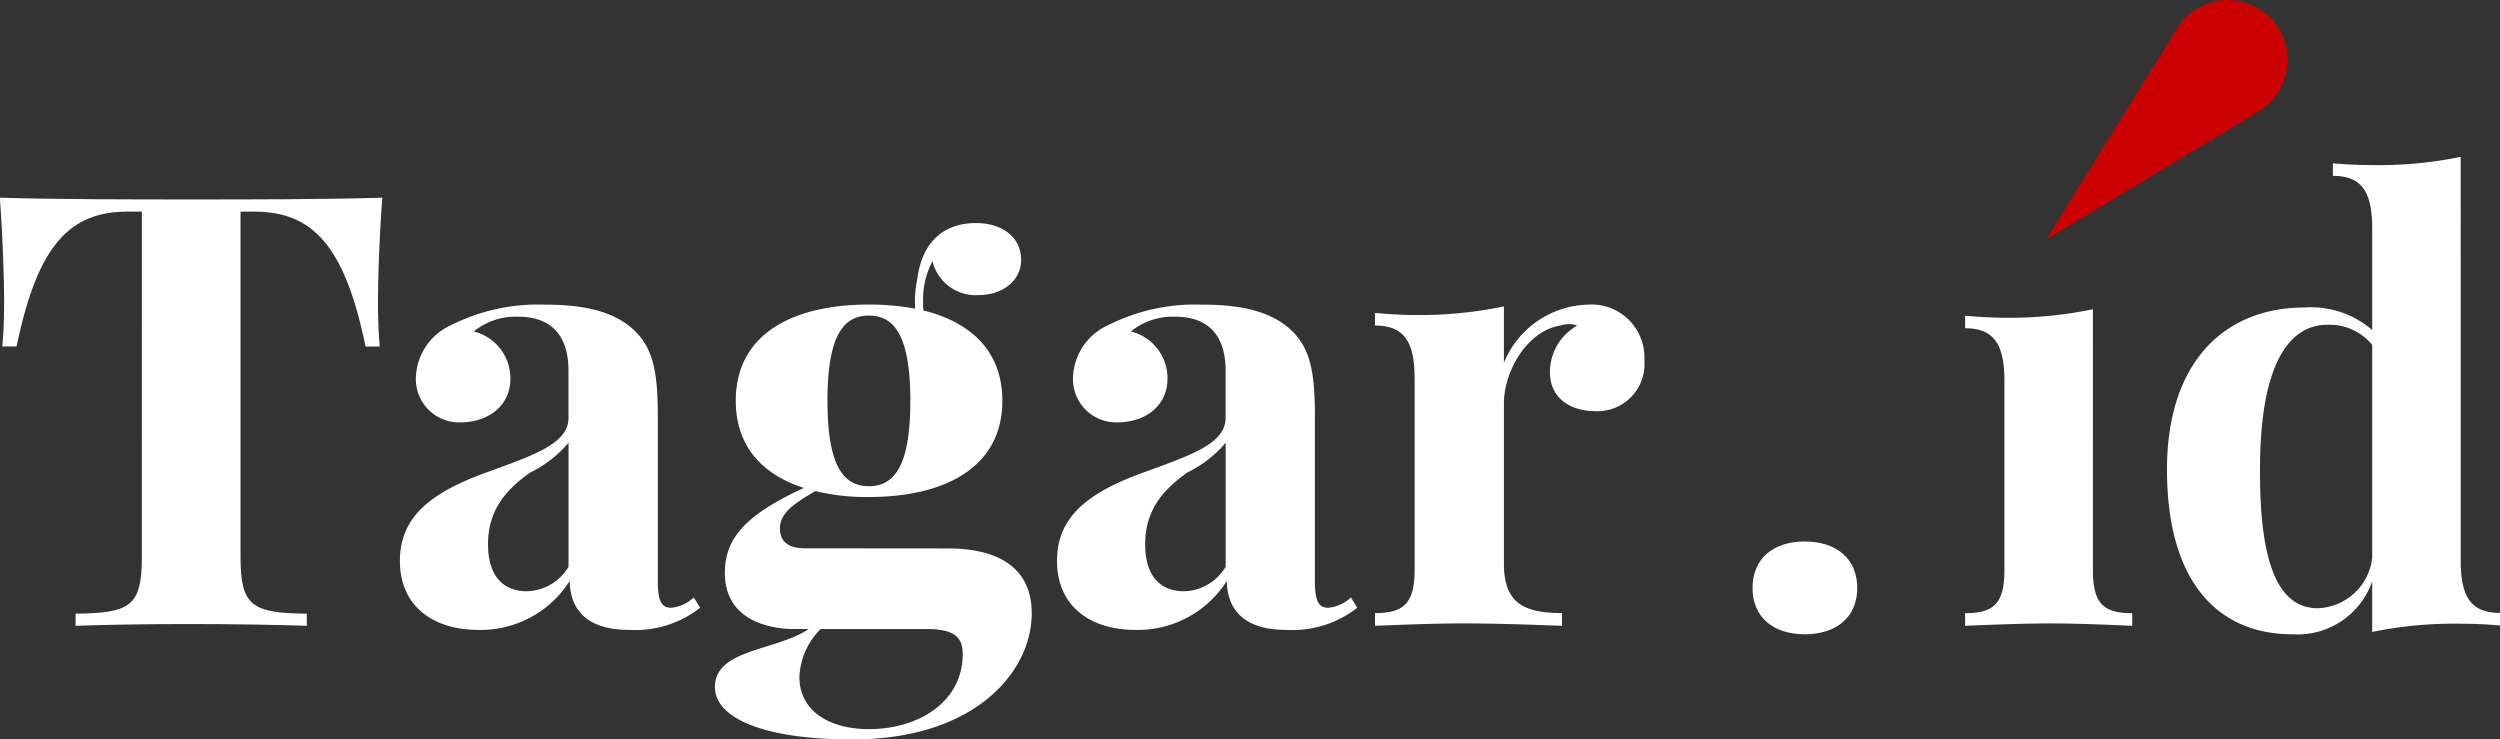
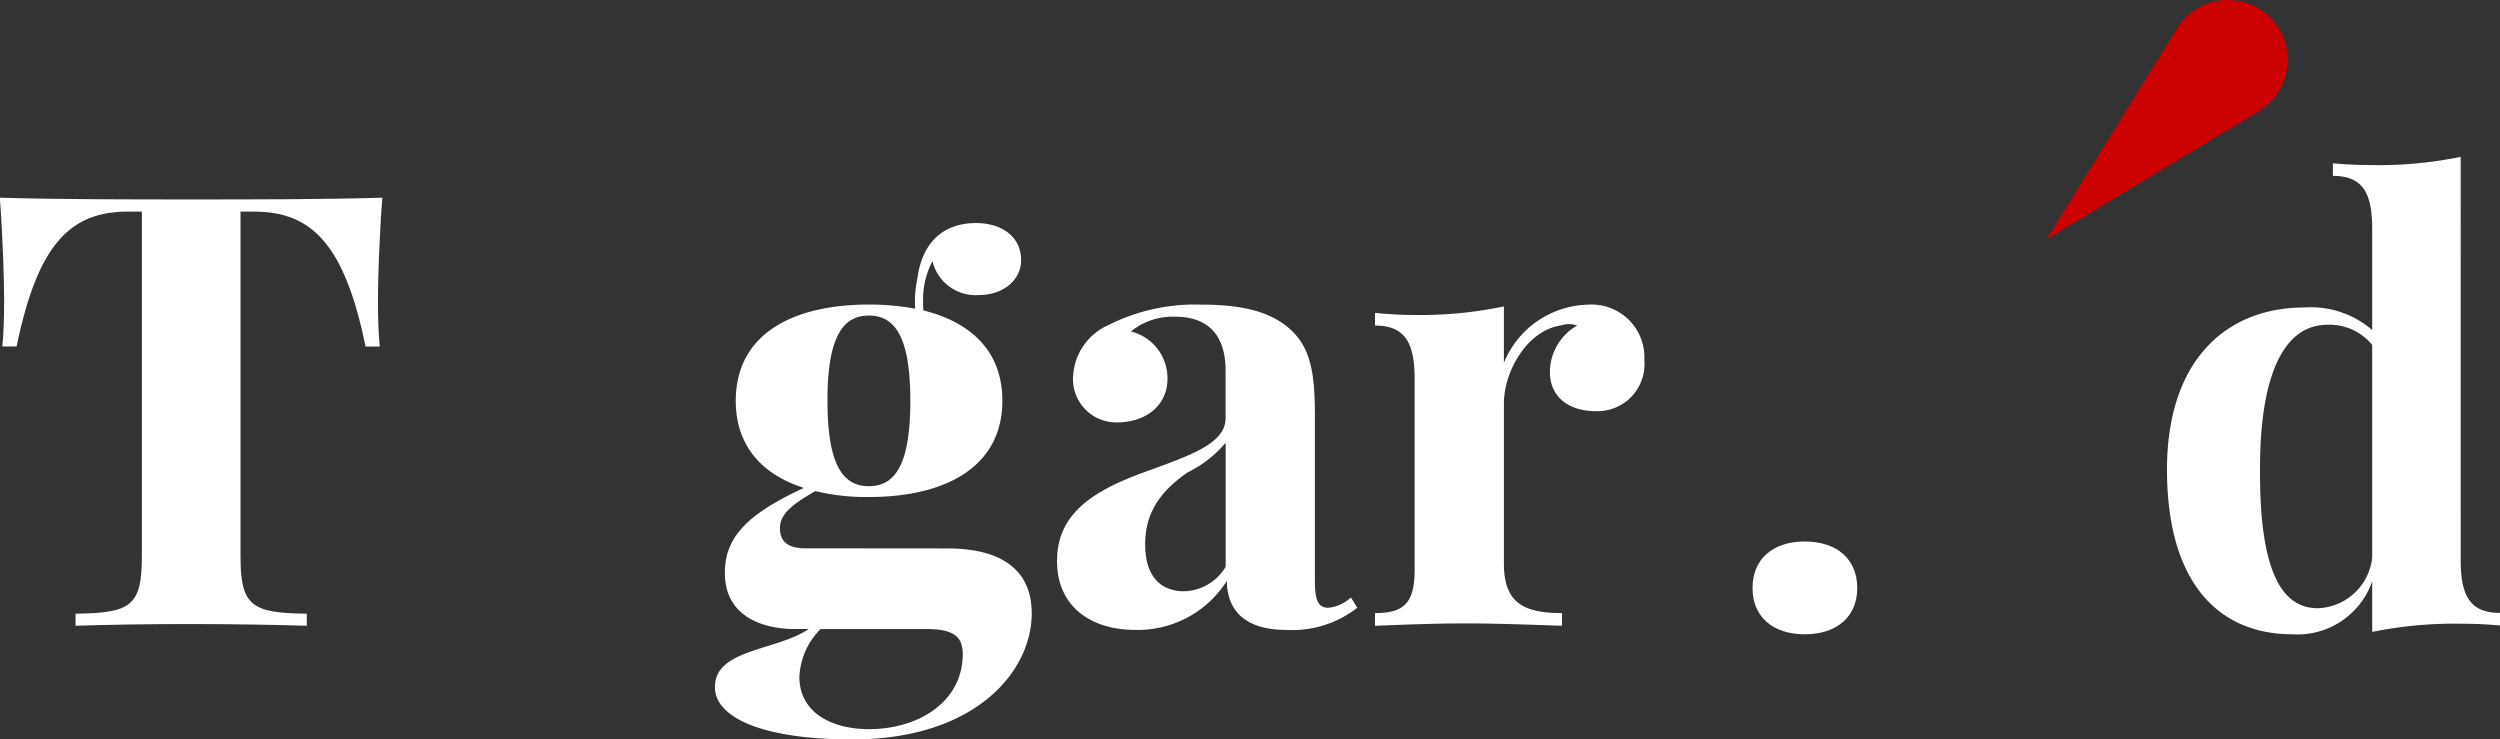
<svg xmlns="http://www.w3.org/2000/svg" width="175" height="51.76" viewBox="0 0 175 51.76">
  <rect x="0" y="0" width="175" height="51.76" fill="#333333" stroke="none" />
  <defs>
    <clipPath id="clip-path">
      <rect width="175" height="51.76" fill="none" />
    </clipPath>
  </defs>
  <g id="Component_1_1" data-name="Component 1 – 1" clip-path="url(#clip-path)">
    <g id="Group_3006" data-name="Group 3006" transform="translate(0 13.841)">
      <path id="Path_3936" data-name="Path 3936" d="M154.442,192.823c0,1.261.042,2.439.127,3.223h-.995c-1.462-7.129-3.751-9.443-7.8-9.443h-.952v24.156c0,3.451.784,3.947,4.639,3.988v.848c-1.843-.062-5.063-.123-8.261-.123s-6.208.061-7.923.123v-.848c3.855-.041,4.639-.537,4.639-3.988V186.6h-.954c-4.087,0-6.333,2.294-7.816,9.443h-1c.086-.784.128-1.962.128-3.223,0-1.406-.086-4.319-.3-7.192,3.919.124,9.532.124,13.408.124s9.448,0,13.367-.124C154.526,188.5,154.442,191.417,154.442,192.823Z" transform="translate(-127.985 -185.631)" fill="white" />
-       <path id="Path_3937" data-name="Path 3937" d="M168.385,193.918c1.271,1.28,1.548,2.976,1.548,5.93v11.51c0,1.364.232,1.88.93,1.88a2.673,2.673,0,0,0,1.59-.723l.445.723a7.378,7.378,0,0,1-4.958,1.55c-3.177,0-4.152-1.612-4.172-3.43a7.374,7.374,0,0,1-6.4,3.43c-3.242,0-5.487-1.735-5.487-4.815,0-3.059,2.077-4.773,6.1-6.221,3.2-1.177,5.7-1.983,5.7-3.8v-3.306c0-2.212-.976-3.782-3.538-3.782a4.651,4.651,0,0,0-3.094,1.033,3.372,3.372,0,0,1,2.564,3.327c0,1.756-1.4,3.038-3.538,3.038A3.027,3.027,0,0,1,153.006,197a4.155,4.155,0,0,1,2.436-3.534,13.5,13.5,0,0,1,6.587-1.446C164.826,192.017,166.987,192.511,168.385,193.918Zm-4.7,7.768a8.224,8.224,0,0,1-2.691,2.089c-1.525,1.094-2.945,2.479-2.945,5.021,0,2.335,1.166,3.286,2.711,3.286a3.481,3.481,0,0,0,2.925-1.716Z" transform="translate(-123.887 -184.536)" fill="white" />
      <path id="Path_3938" data-name="Path 3938" d="M187.013,209.921c3.156,0,5.867,1.094,5.867,4.545,0,4.071-3.939,8.824-12.56,8.824-6.546,0-9.617-1.633-9.617-3.657,0-2.686,4.256-2.521,6.565-4.071h-1.016c-1.653,0-4.851-.558-4.851-3.926,0-2.4,1.4-4.05,5.528-5.951-2.9-.93-4.766-2.915-4.766-6.1,0-4.671,3.982-6.736,9.32-6.736a17.665,17.665,0,0,1,3.24.289,7.641,7.641,0,0,1,.149-2.088c.275-2.211,1.525-3.906,4.11-3.906,1.842,0,3.155.992,3.155,2.584,0,1.425-1.271,2.458-2.965,2.458a3.108,3.108,0,0,1-3.24-2.376,5.717,5.717,0,0,0-.657,2.768c0,.227,0,.456.022.682,3.325.827,5.527,2.853,5.527,6.324,0,4.648-4,6.737-9.34,6.737a15.166,15.166,0,0,1-3.749-.415c-1.463.848-2.48,1.53-2.48,2.6,0,.971.615,1.406,1.781,1.406Zm1.038,7.4c0-1.135-.53-1.756-2.5-1.756H178.1a5.028,5.028,0,0,0-1.483,3.348c0,2.417,2.14,3.657,4.872,3.657C184.979,222.567,188.05,220.645,188.05,217.317Zm-9.469-17.729c0,4.525,1.1,5.971,2.9,5.971s2.9-1.446,2.9-5.971-1.1-5.972-2.9-5.972S178.581,195.063,178.581,199.588Z" transform="translate(-120.659 -185.371)" fill="white" />
      <path id="Path_3939" data-name="Path 3939" d="M207.65,193.918c1.271,1.28,1.546,2.976,1.546,5.93v11.51c0,1.364.232,1.88.931,1.88a2.676,2.676,0,0,0,1.59-.723l.444.723a7.375,7.375,0,0,1-4.957,1.55c-3.177,0-4.152-1.612-4.173-3.43a7.371,7.371,0,0,1-6.4,3.43c-3.24,0-5.486-1.735-5.486-4.815,0-3.059,2.076-4.773,6.1-6.221,3.2-1.177,5.7-1.983,5.7-3.8v-3.306c0-2.212-.975-3.782-3.537-3.782a4.651,4.651,0,0,0-3.094,1.033,3.372,3.372,0,0,1,2.563,3.327c0,1.756-1.4,3.038-3.537,3.038A3.027,3.027,0,0,1,192.271,197a4.152,4.152,0,0,1,2.436-3.534,13.5,13.5,0,0,1,6.587-1.446C204.091,192.017,206.251,192.511,207.65,193.918Zm-4.7,7.768a8.224,8.224,0,0,1-2.691,2.089c-1.524,1.094-2.944,2.479-2.944,5.021,0,2.335,1.166,3.286,2.711,3.286a3.479,3.479,0,0,0,2.924-1.716Z" transform="translate(-117.153 -184.536)" fill="white" />
      <path id="Path_3940" data-name="Path 3940" d="M229,195.923a3.291,3.291,0,0,1-3.368,3.554c-2.035,0-3.242-1.075-3.242-2.728a3.754,3.754,0,0,1,1.906-3.265,1.656,1.656,0,0,0-.572-.1,2.26,2.26,0,0,0-.615.1c-2.308.373-3.94,3.182-3.94,5.456v11.2c0,2.727,1.335,3.471,4.067,3.471v.889c-1.334-.041-4.152-.166-6.884-.166-2.373,0-5.02.125-6.207.166v-.889c2.013,0,2.774-.682,2.774-3.038V197.224c0-2.542-.677-3.741-2.774-3.741V192.6c.91.082,1.822.144,2.69.144a28.744,28.744,0,0,0,6.333-.6v3.947a6.532,6.532,0,0,1,5.868-4.07A3.7,3.7,0,0,1,229,195.923Z" transform="translate(-113.895 -184.536)" fill="white" />
    </g>
    <path id="Path_3941" data-name="Path 3941" d="M240.034,209.43c0,2.006-1.428,3.237-3.675,3.237s-3.655-1.231-3.655-3.237c0-2.027,1.408-3.258,3.655-3.258S240.034,207.4,240.034,209.43Z" transform="translate(-110.026 -168.267)" fill="white" />
-     <path id="Path_3942" data-name="Path 3942" d="M254.352,210.561c0,2.334.736,3.011,2.752,3.011v.88c-1.093-.041-3.509-.165-5.756-.165-2.223,0-4.807.124-5.942.165v-.88c2,0,2.752-.677,2.752-3.011v-13.23c0-2.518-.672-3.705-2.752-3.705v-.88c.9.08,1.808.141,2.666.141a28.566,28.566,0,0,0,6.279-.592Z" transform="translate(-107.848 -170.647)" fill="white" />
    <path id="Path_3943" data-name="Path 3943" d="M278.027,211.427c0,2.5.672,3.686,2.753,3.686v.88c-.9-.082-1.809-.123-2.668-.123a28.653,28.653,0,0,0-6.279.574V212.9a5.536,5.536,0,0,1-5.586,3.709c-5.124,0-8.779-3.545-8.779-11.531,0-7.6,4.1-11.344,9.618-11.344a6.545,6.545,0,0,1,4.747,1.577v-7.086c0-2.519-.671-3.705-2.752-3.705v-.88c.9.082,1.806.123,2.667.123a28.325,28.325,0,0,0,6.278-.575Zm-6.194-.164V196.355a3.851,3.851,0,0,0-3.128-1.413c-2.963,0-4.748,3.3-4.725,10.218-.023,7.168,1.574,9.625,4.052,9.625A3.974,3.974,0,0,0,271.833,211.263Z" transform="translate(-105.779 -172.209)" fill="white" />
    <path id="Path_3944" data-name="Path 3944" d="M267.152,178.009a4.184,4.184,0,0,0-7.595-2.432l-.006-.006-.029.048c-.039.054-.069.111-.1.168l-9.16,14.789,15.028-9.07-.007-.008A4.185,4.185,0,0,0,267.152,178.009Z" transform="translate(-107.016 -173.816)" fill="#cc0101" />
  </g>
</svg>